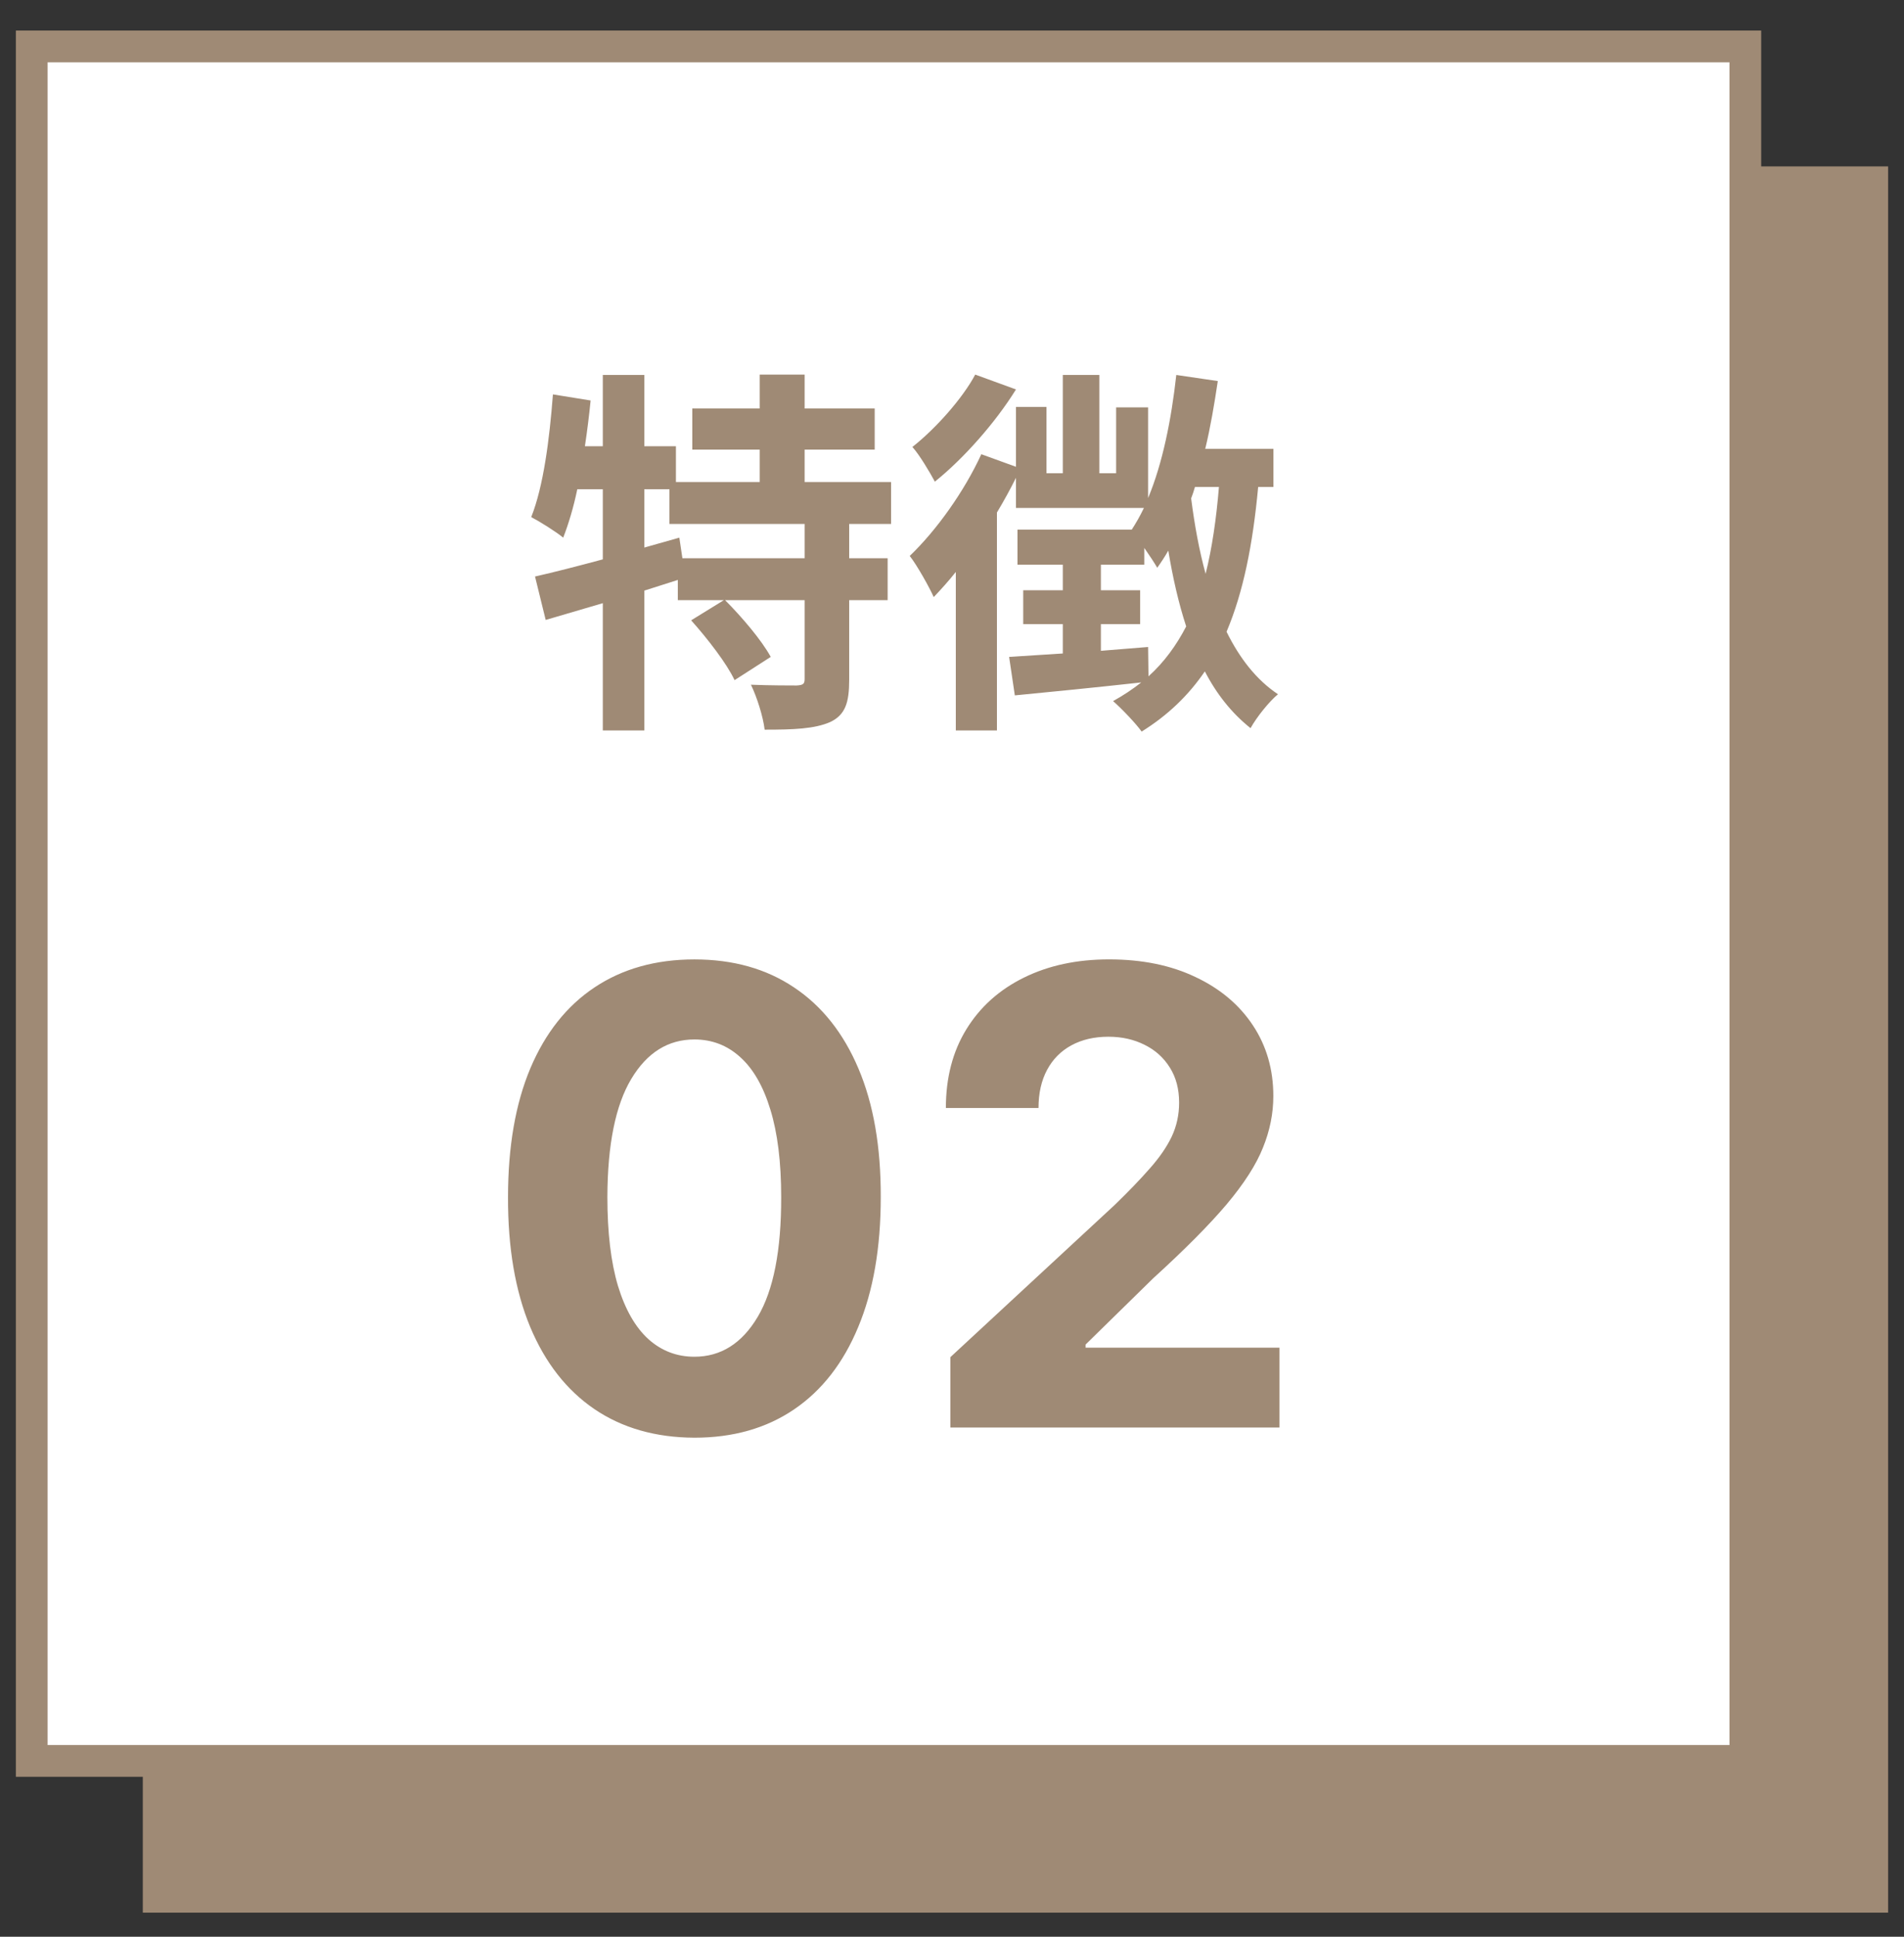
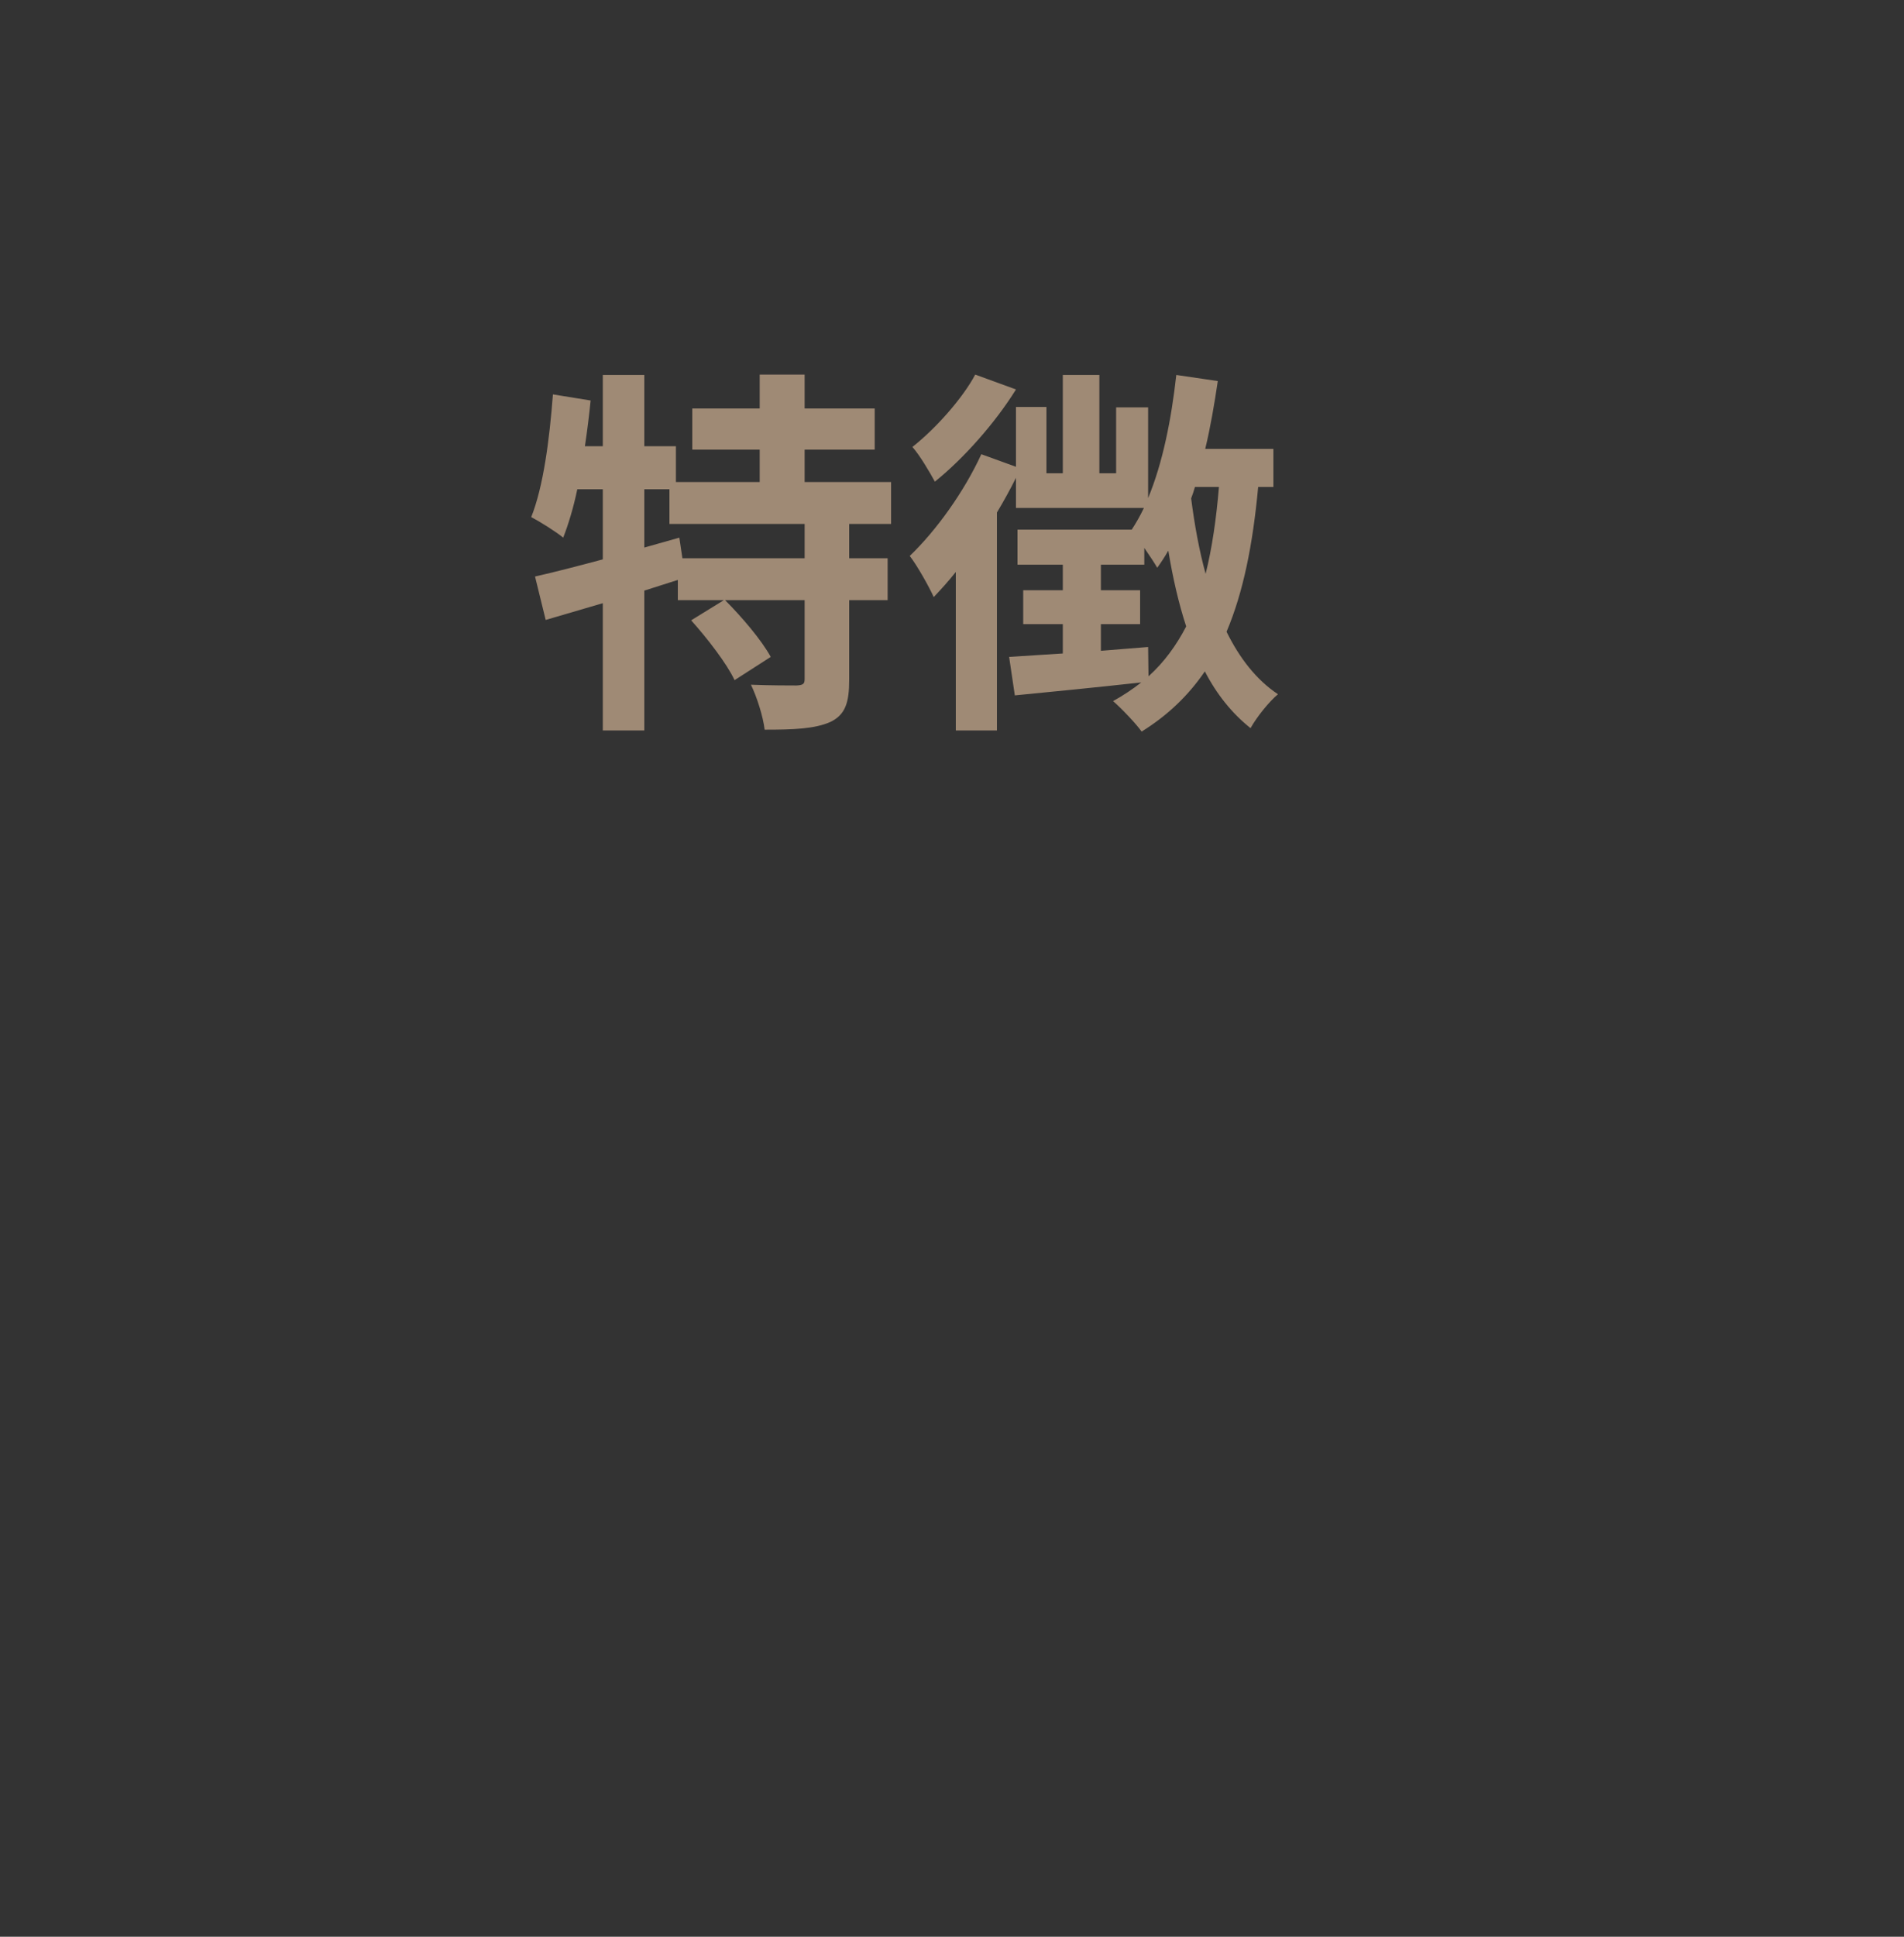
<svg xmlns="http://www.w3.org/2000/svg" fill="none" height="61" viewBox="0 0 60 61" width="60">
  <rect x="0" y="0" width="60" height="61" fill="#333333" stroke="none" />
-   <path d="m4.5 5.241h55v55h-55z" fill="#9f8a75" />
-   <path d="m1 1.462h54v54h-54z" fill="#fff" stroke="#9f8a75" />
  <g fill="#9f8a75">
    <path d="m25.356 17.582v-1.08h-4.26v-1.092h-.792v1.836l1.104-.312.096.648zm2.724-1.08h-1.32v1.08h1.212v1.32h-1.212v2.508c0 .72-.12 1.104-.6 1.332-.492.216-1.164.24-2.064.24-.048-.408-.24-1.02-.432-1.416.6.024 1.248.024 1.44.024.204-.012.252-.048.252-.204v-2.484h-2.508c.528.528 1.152 1.26 1.44 1.788l-1.14.732c-.24-.516-.852-1.308-1.368-1.884l1.032-.636h-1.452v-.636c-.348.108-.708.228-1.056.336v4.404h-1.308v-4.008c-.648.192-1.26.372-1.8.528l-.336-1.368c.588-.132 1.332-.324 2.136-.54v-2.208h-.804c-.12.576-.276 1.092-.444 1.524-.216-.18-.732-.504-1.008-.648.384-.96.576-2.448.684-3.864l1.188.192c-.048.48-.108.96-.18 1.44h.564v-2.244h1.308v2.244h.996v1.128h2.64v-1.02h-2.124v-1.296h2.124v-1.068h1.416v1.068h2.208v1.296h-2.208v1.02h2.724zm2.652-4.704 1.284.468c-.648 1.044-1.644 2.172-2.556 2.904-.156-.288-.48-.84-.708-1.092.744-.588 1.584-1.536 1.98-2.28zm5.448 8.58.012.924c.492-.444.876-.972 1.188-1.572-.24-.732-.42-1.524-.564-2.388-.108.192-.228.372-.348.54-.084-.144-.24-.384-.408-.624v.528h-1.368v.804h1.236v1.068h-1.236v.84c.492-.036.984-.084 1.488-.12zm2.232-5.04h-.756c-.036.12-.072.24-.12.36.108.84.252 1.632.456 2.376.204-.816.336-1.728.42-2.736zm1.716 0h-.48c-.168 1.812-.468 3.312-.996 4.56.408.828.936 1.512 1.62 1.968-.276.228-.672.72-.864 1.068-.588-.468-1.068-1.068-1.44-1.788-.516.756-1.164 1.38-1.992 1.896-.168-.24-.636-.732-.9-.96.324-.18.612-.372.888-.588-1.416.156-2.868.3-3.984.408l-.18-1.212 1.692-.108v-.924h-1.248v-1.068h1.248v-.804h-1.428v-1.104h3.6c.132-.204.264-.432.384-.684h-4.032v-.948c-.18.36-.384.732-.6 1.092v6.864h-1.296v-4.992c-.228.288-.468.552-.696.792-.132-.3-.528-1.008-.756-1.296.84-.804 1.716-2.028 2.256-3.204l1.092.396v-1.884h.96v2.088h.516v-3.096h1.152v3.096h.528v-2.076h1.008v2.856c.456-1.092.732-2.472.888-3.876l1.308.192c-.108.72-.228 1.44-.396 2.136h2.148z" />
-     <path d="m21.882 45.282c-1.222-.005-2.273-.305-3.153-.902-.876-.597-1.551-1.461-2.024-2.592-.469-1.132-.701-2.493-.696-4.084 0-1.586.234-2.938.703-4.055.473-1.117 1.148-1.967 2.024-2.55.881-.587 1.929-.881 3.146-.881s2.263.293 3.139.881c.881.587 1.558 1.439 2.031 2.557.473 1.113.708 2.462.703 4.048 0 1.596-.237 2.959-.71 4.091-.469 1.132-1.141 1.996-2.017 2.592-.876.597-1.925.895-3.146.895zm0-2.55c.833 0 1.499-.419 1.996-1.257.497-.838.743-2.095.739-3.771 0-1.103-.114-2.022-.341-2.756-.223-.734-.54-1.286-.952-1.655-.407-.369-.888-.554-1.442-.554-.829 0-1.492.414-1.989 1.243-.497.829-.748 2.069-.753 3.722 0 1.117.111 2.05.334 2.798.227.743.547 1.302.959 1.676.412.369.895.554 1.449.554zm8.066 2.23v-2.216l5.178-4.794c.44-.426.81-.81 1.108-1.151.303-.341.533-.675.689-1.001.156-.332.234-.689.234-1.073 0-.426-.097-.793-.291-1.101-.194-.312-.459-.552-.795-.717-.336-.17-.717-.256-1.143-.256-.445 0-.833.09-1.165.27-.331.18-.587.438-.767.774s-.27.736-.27 1.2h-2.919c0-.952.215-1.778.646-2.479.431-.701 1.034-1.243 1.811-1.626.777-.384 1.671-.575 2.685-.575 1.042 0 1.948.185 2.72.554.776.364 1.38.871 1.811 1.52.431.649.646 1.392.646 2.23 0 .549-.109 1.091-.327 1.626-.213.535-.594 1.129-1.143 1.783-.549.649-1.323 1.427-2.322 2.337l-2.124 2.081v.099h6.108v2.514z" />
  </g>
</svg>